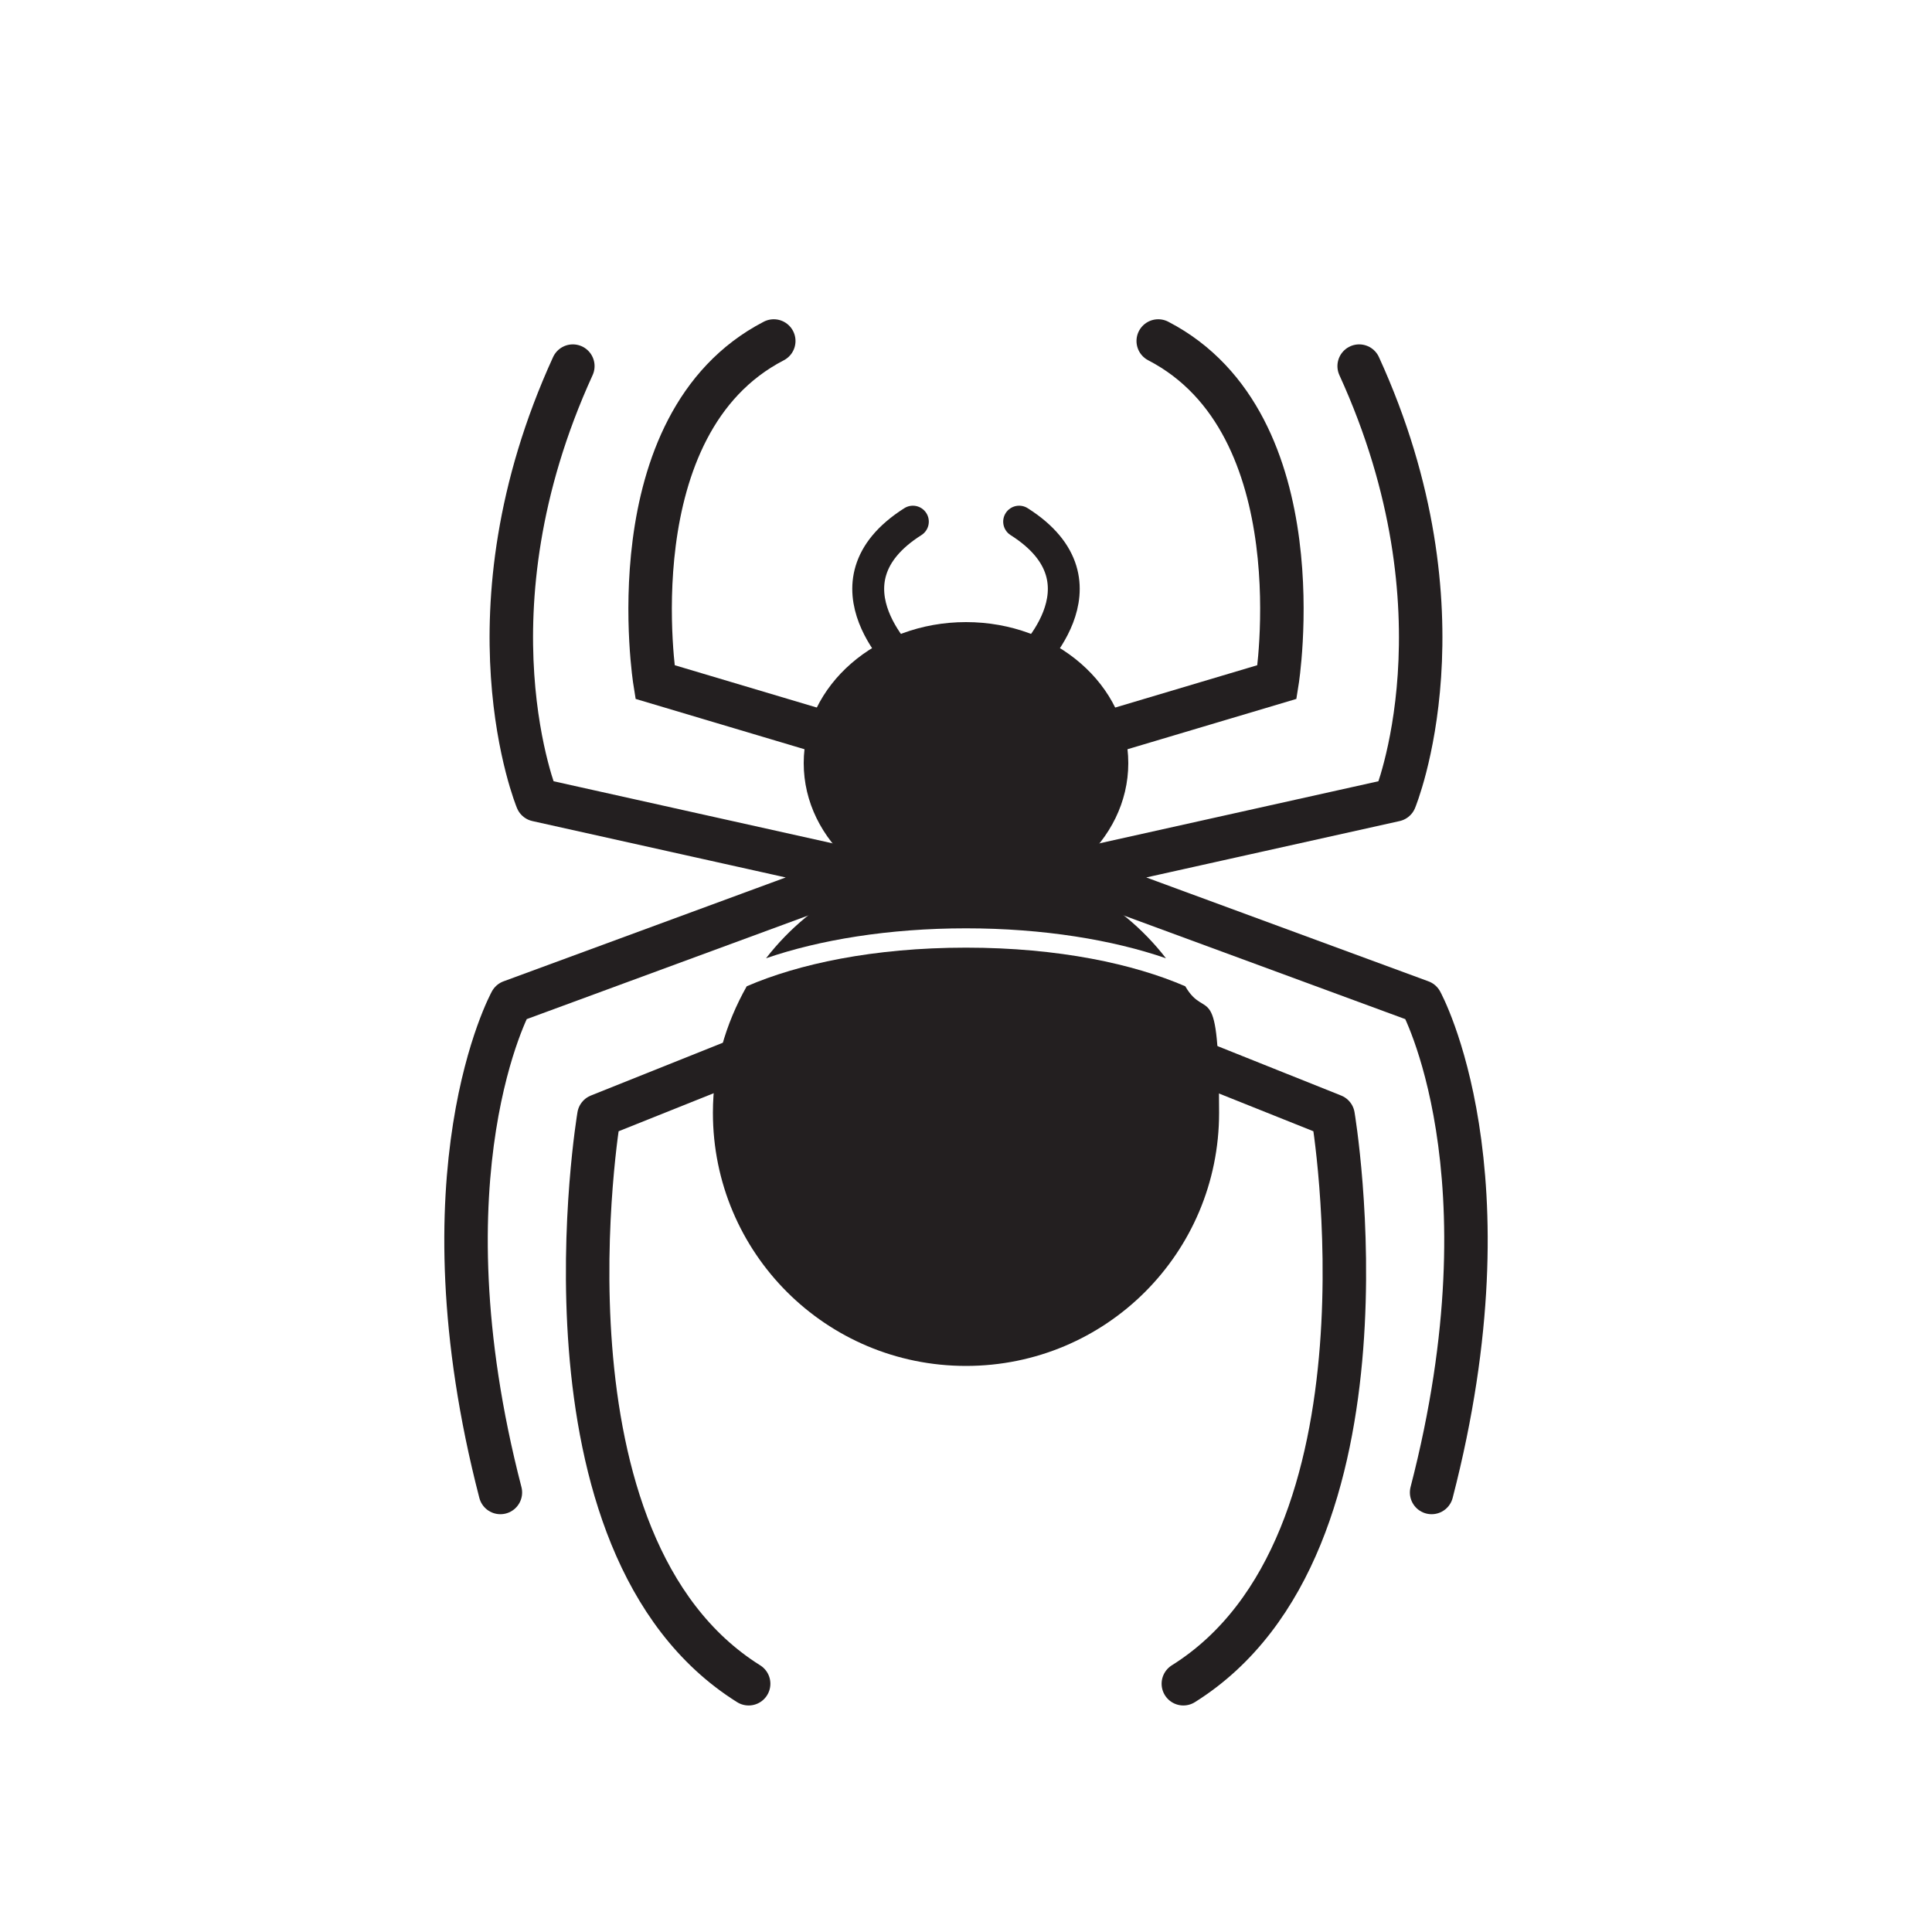
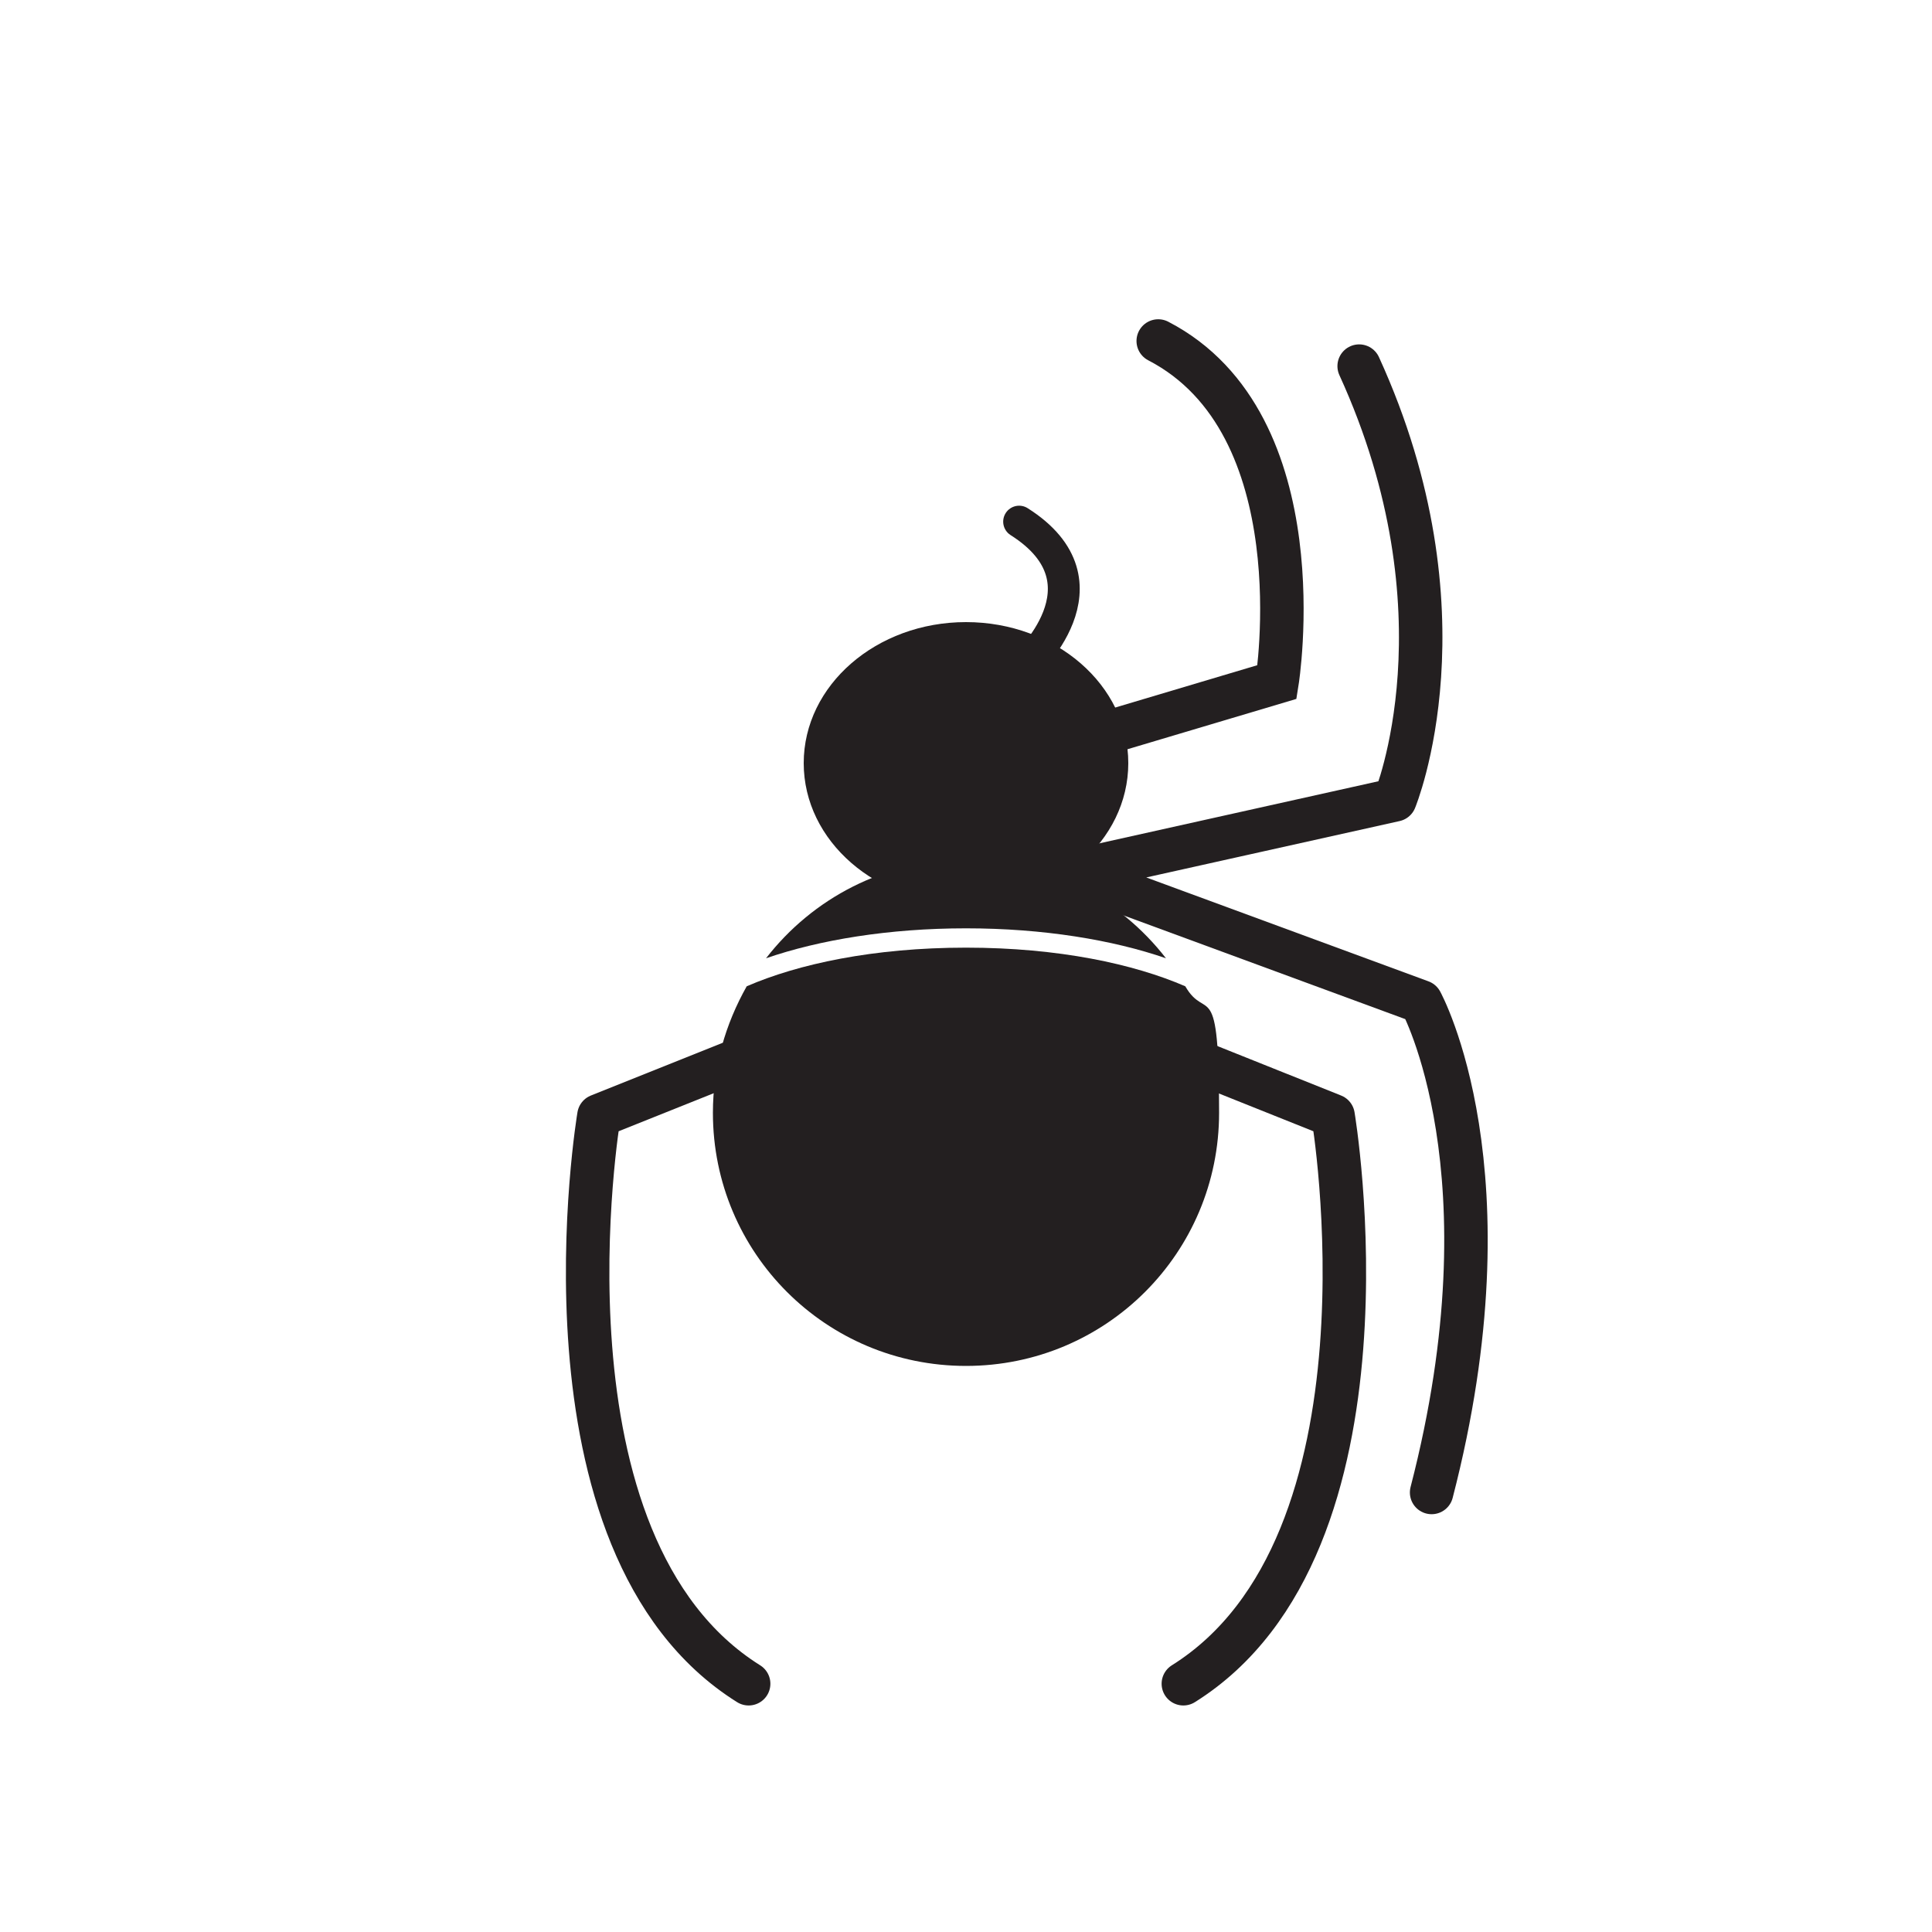
<svg xmlns="http://www.w3.org/2000/svg" version="1.1" viewBox="0 0 200 200">
  <defs>
    <style>
      .cls-1 {
        stroke-miterlimit: 10;
        stroke-width: 4.5px;
      }

      .cls-1, .cls-2, .cls-3 {
        fill: none;
        stroke: #231f20;
        stroke-linecap: round;
      }

      .cls-4 {
        fill: #231f20;
      }

      .cls-2 {
        stroke-width: 3.3px;
      }

      .cls-2, .cls-3 {
        stroke-linejoin: round;
      }

      .cls-3 {
        stroke-width: 4.5px;
      }
    </style>
  </defs>
  <g>
    <g id="Layer_1">
      <g>
        <ellipse class="cls-4" cx="100" cy="79" rx="16.8" ry="14.6" />
        <g>
          <path class="cls-3" d="M122,109.1l16,6.4s7.5,44.4-15.5,58.8" />
          <path class="cls-3" d="M148.2,154.5c8.6-33.2-1.1-50.8-1.1-50.8l-36.4-13.4,33.7-7.5s8-19.3-3.7-44.9" />
          <path class="cls-1" d="M112.4,76.5l19.8-5.9s4.3-26.7-12.3-35.3" />
          <path class="cls-2" d="M106,69s9.6-8.6-.5-15" />
        </g>
        <g>
          <path class="cls-3" d="M78,109.1l-16,6.4s-7.5,44.4,15.5,58.8" />
-           <path class="cls-3" d="M51.8,154.5c-8.6-33.2,1.1-50.8,1.1-50.8l36.4-13.4-33.7-7.5s-8-19.3,3.7-44.9" />
-           <path class="cls-1" d="M87.6,76.5l-19.8-5.9s-4.3-26.7,12.3-35.3" />
-           <path class="cls-2" d="M94,69s-9.6-8.6.5-15" />
        </g>
        <g>
          <path class="cls-4" d="M100,98.1c-9.6,0-17.4,1.7-22.7,4-2.2,3.9-3.5,8.3-3.5,13.1,0,14.5,11.7,26.2,26.2,26.2s26.2-11.7,26.2-26.2-1.3-9.3-3.5-13.1c-5.3-2.3-13.1-4-22.7-4Z" />
          <path class="cls-4" d="M100,96.1c8,0,15.2,1.2,20.7,3.1-4.8-6.2-12.3-10.2-20.7-10.2s-15.9,4-20.7,10.2c5.5-1.9,12.7-3.1,20.7-3.1Z" />
        </g>
      </g>
    </g>
  </g>
</svg>